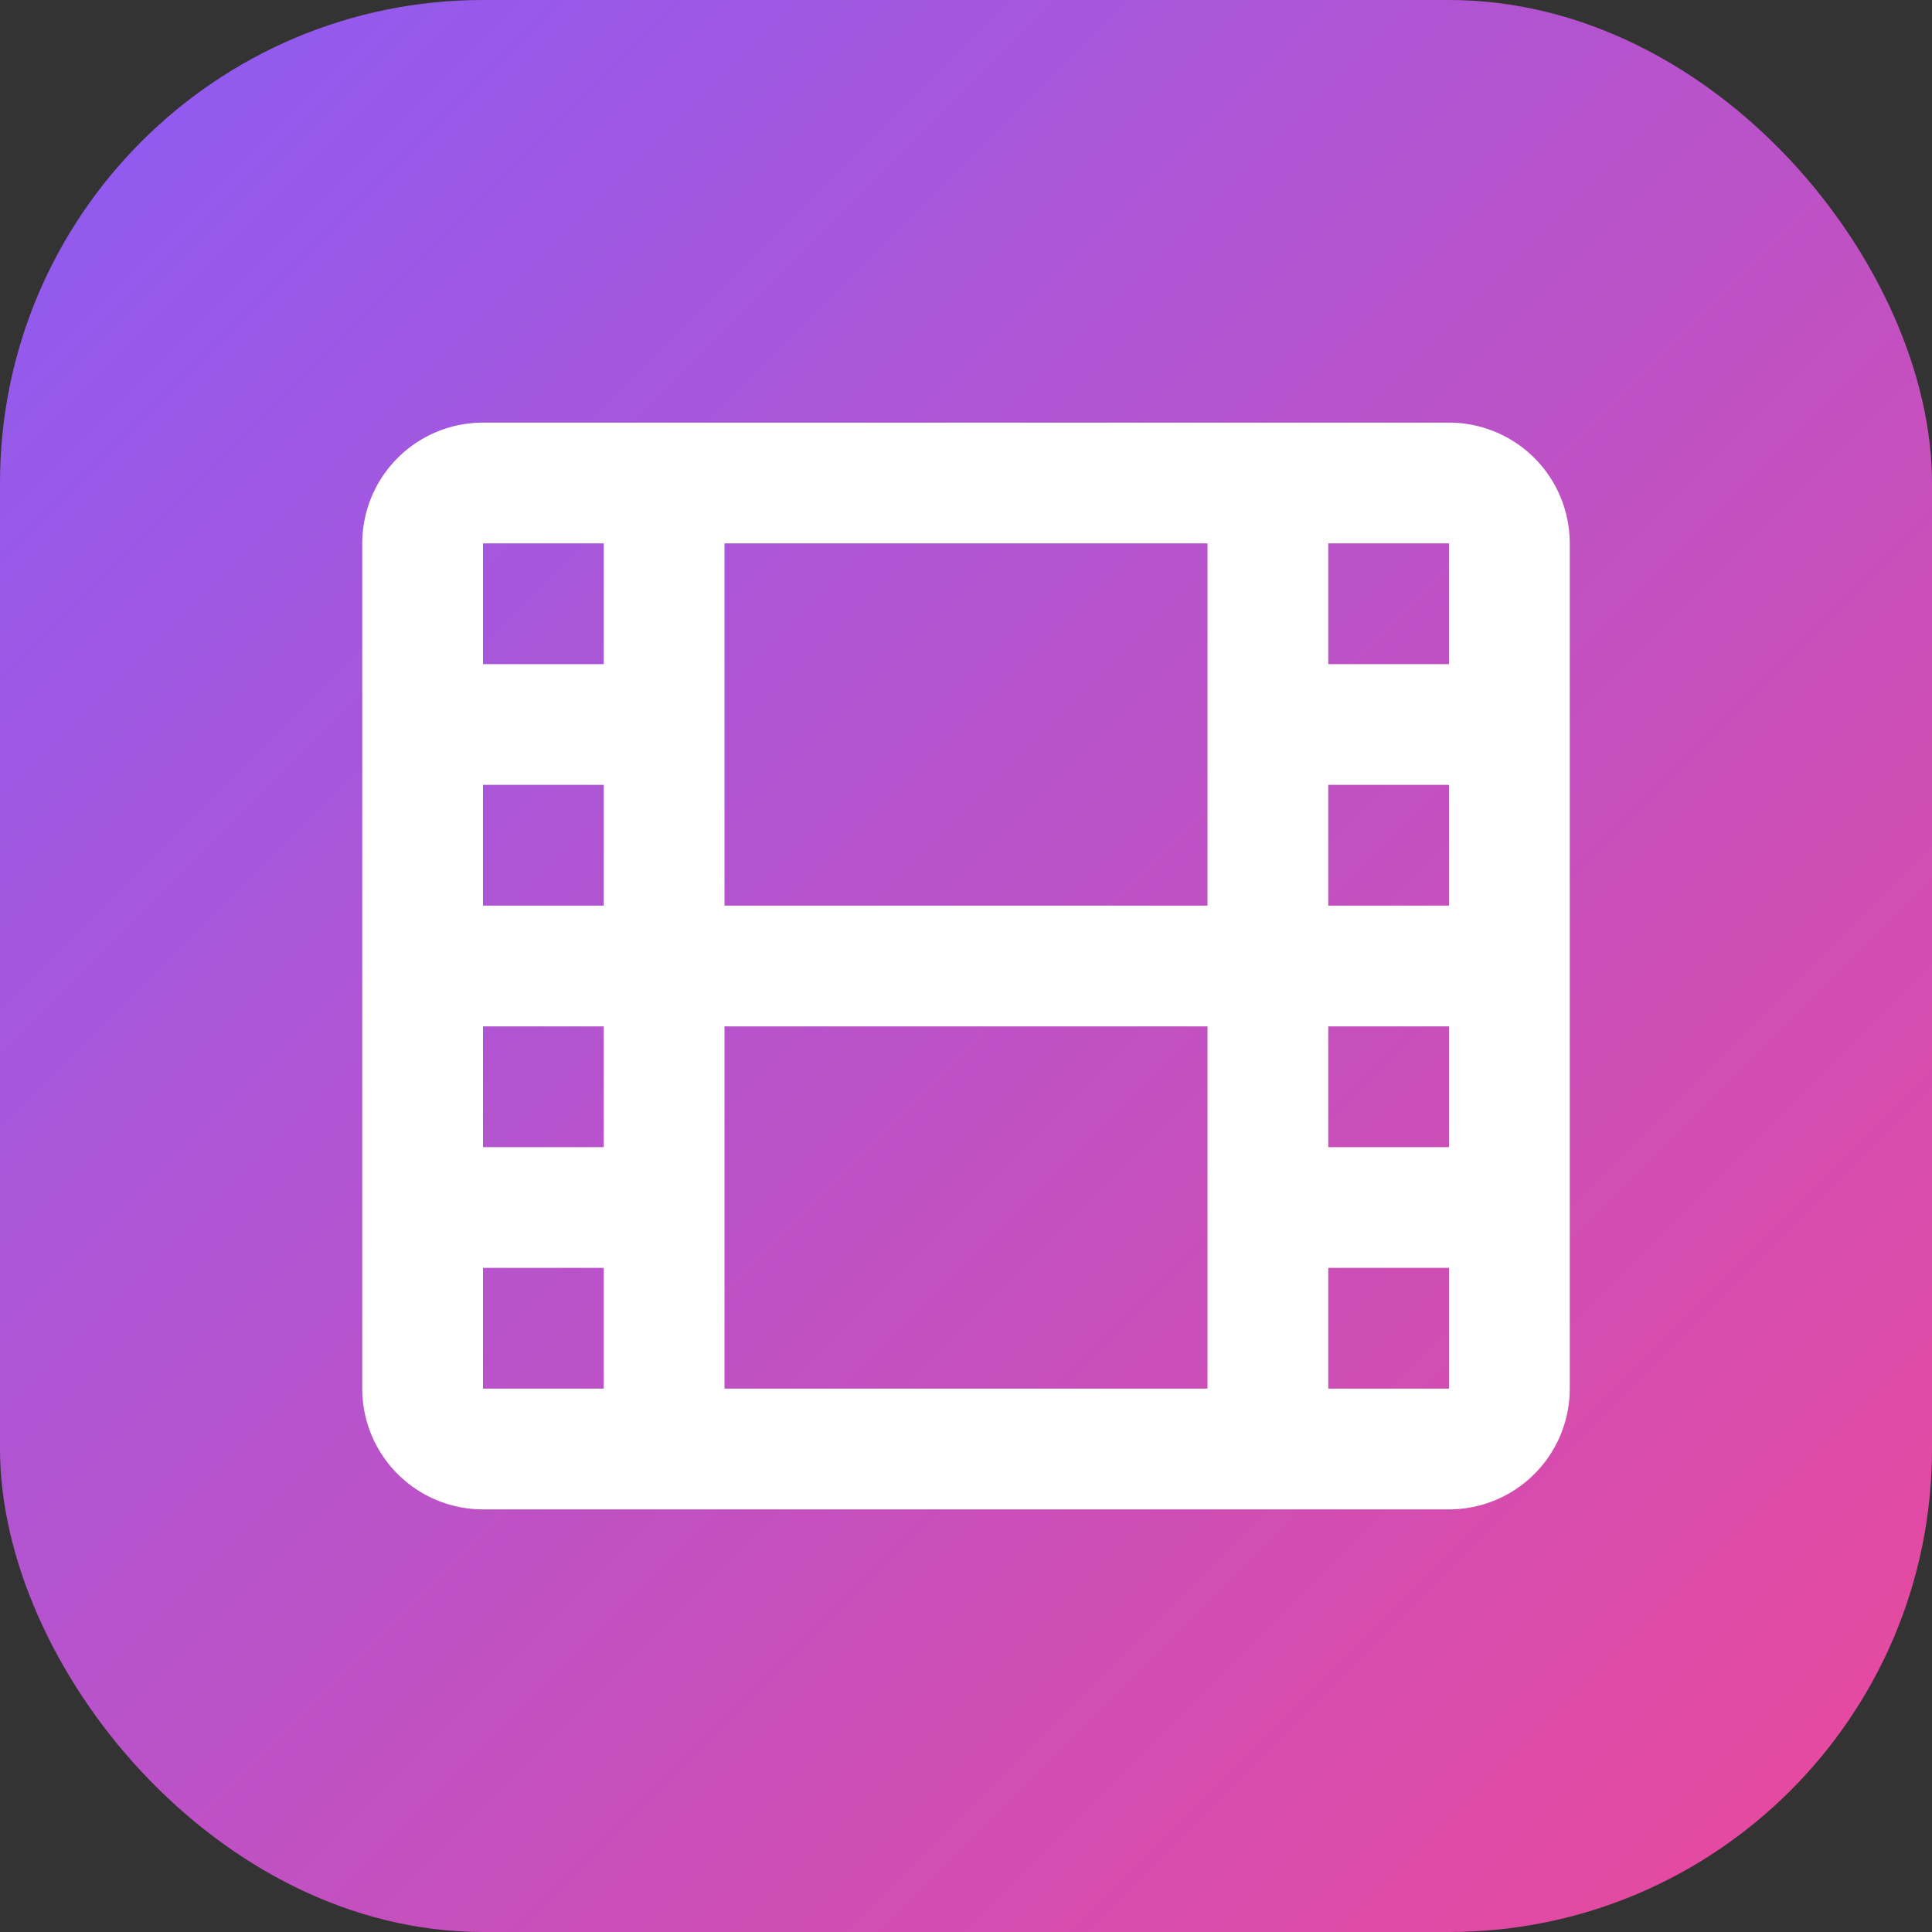
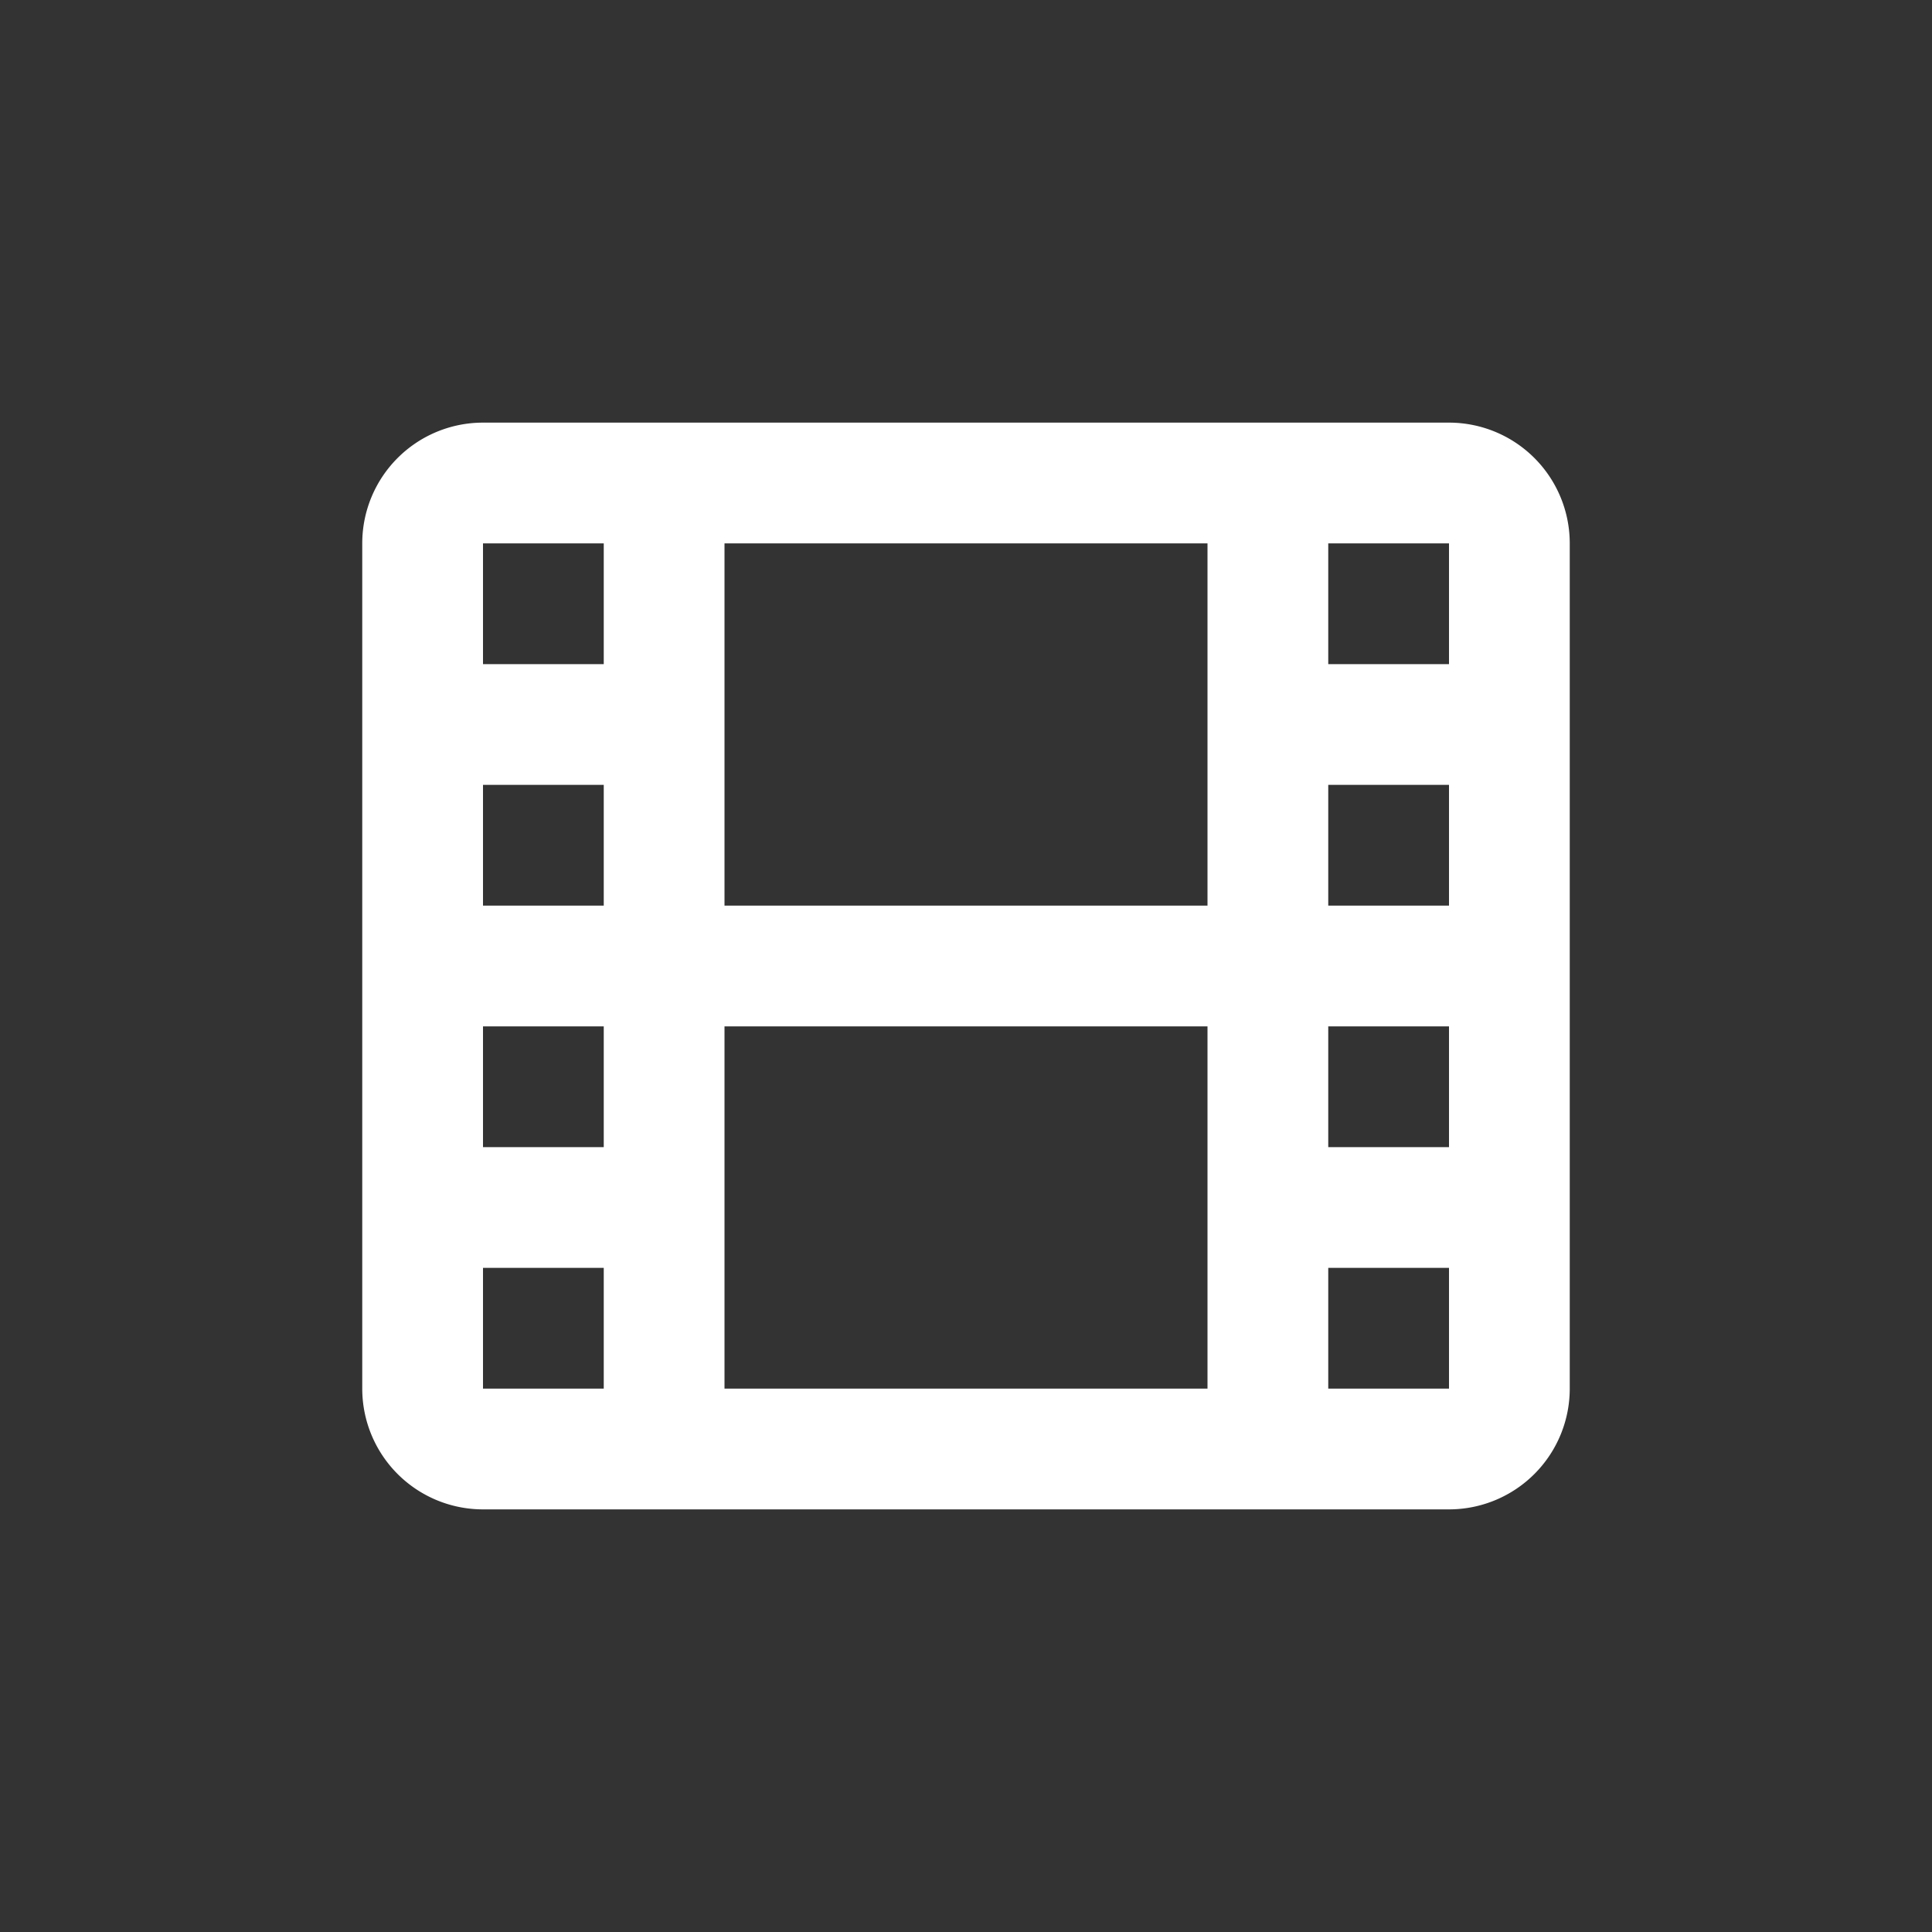
<svg xmlns="http://www.w3.org/2000/svg" width="24" height="24" viewBox="0 0 24 24">
  <rect x="0" y="0" width="24" height="24" fill="#333333" stroke="none" />
  <defs>
    <linearGradient id="grad" x1="0%" y1="0%" x2="100%" y2="100%">
      <stop offset="0%" style="stop-color:#8b5cf6; stop-opacity:1" />
      <stop offset="100%" style="stop-color:#ec4899; stop-opacity:1" />
    </linearGradient>
  </defs>
-   <rect x="0" y="0" width="24" height="24" rx="6" fill="url(#grad)" />
  <g transform="scale(0.75) translate(4,4)" stroke="white" stroke-width="2" stroke-linecap="round" stroke-linejoin="round" fill="none">
    <path d="M7 4v16M17 4v16M3 8h4m10 0h4M3 12h18M3 16h4m10 0h4M4 20h16a1 1 0 001-1V5a1 1 0 00-1-1H4a1 1 0 00-1 1v14a1 1 0 001 1z" />
  </g>
</svg>